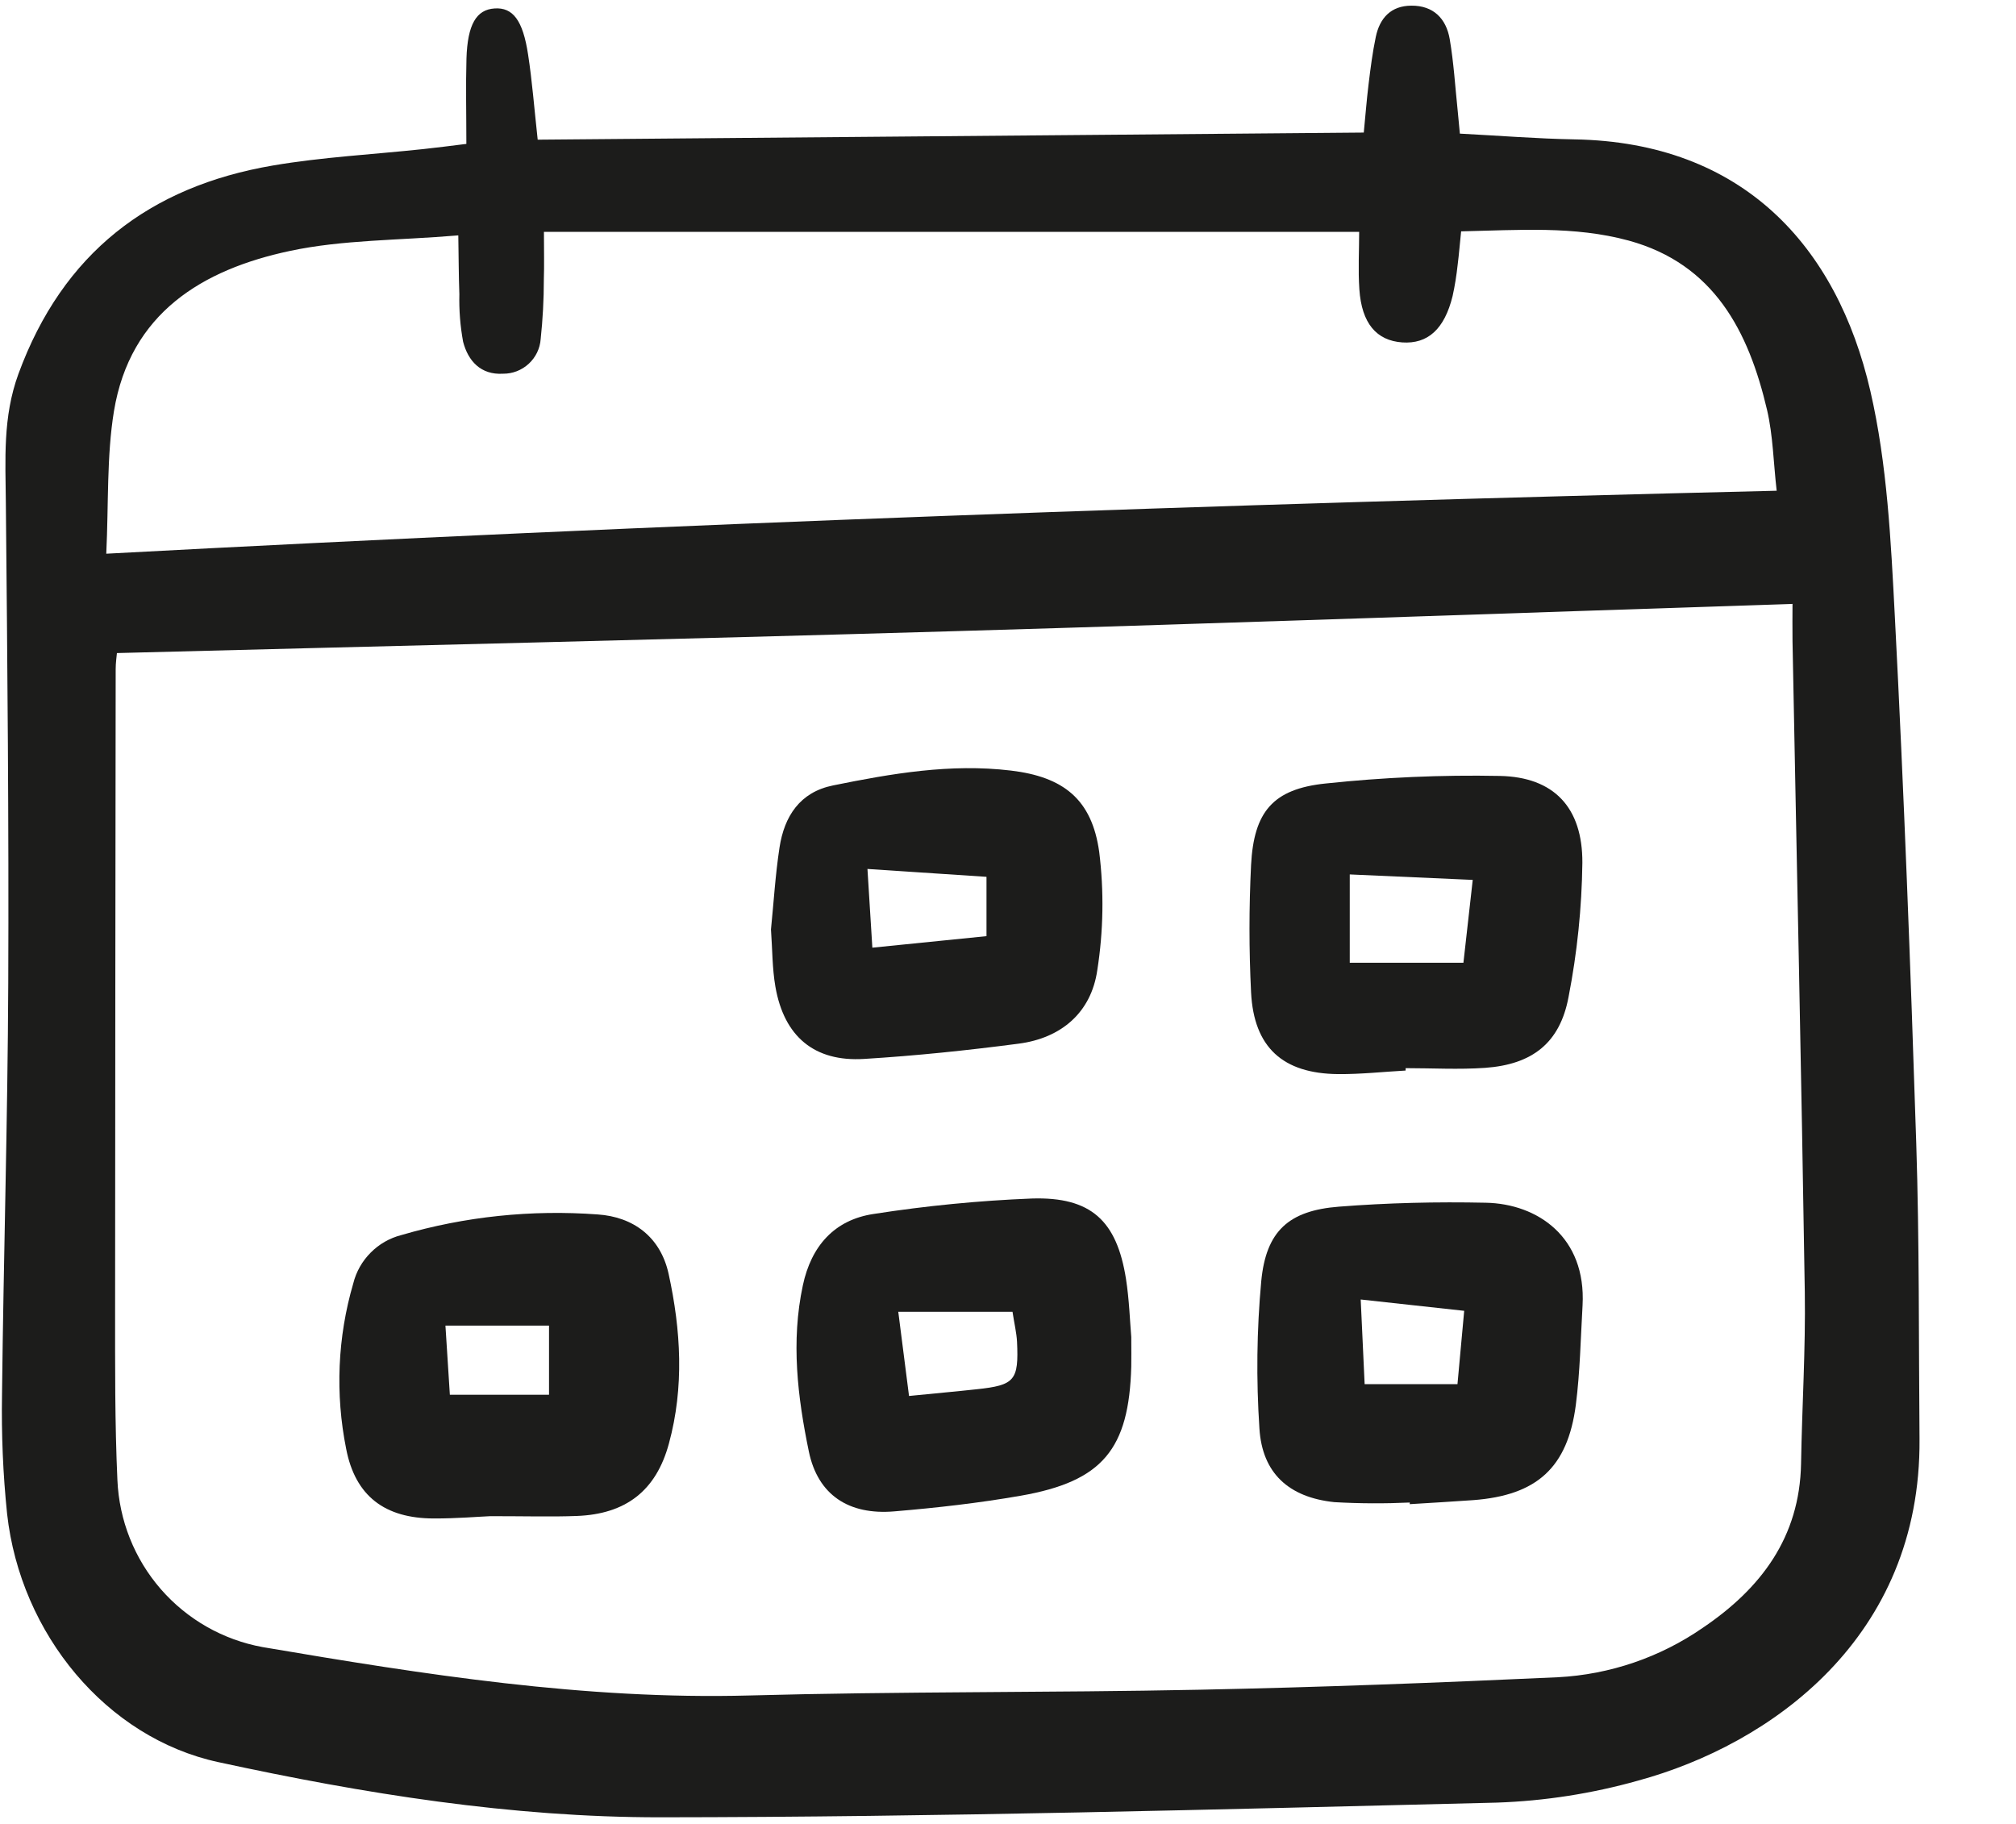
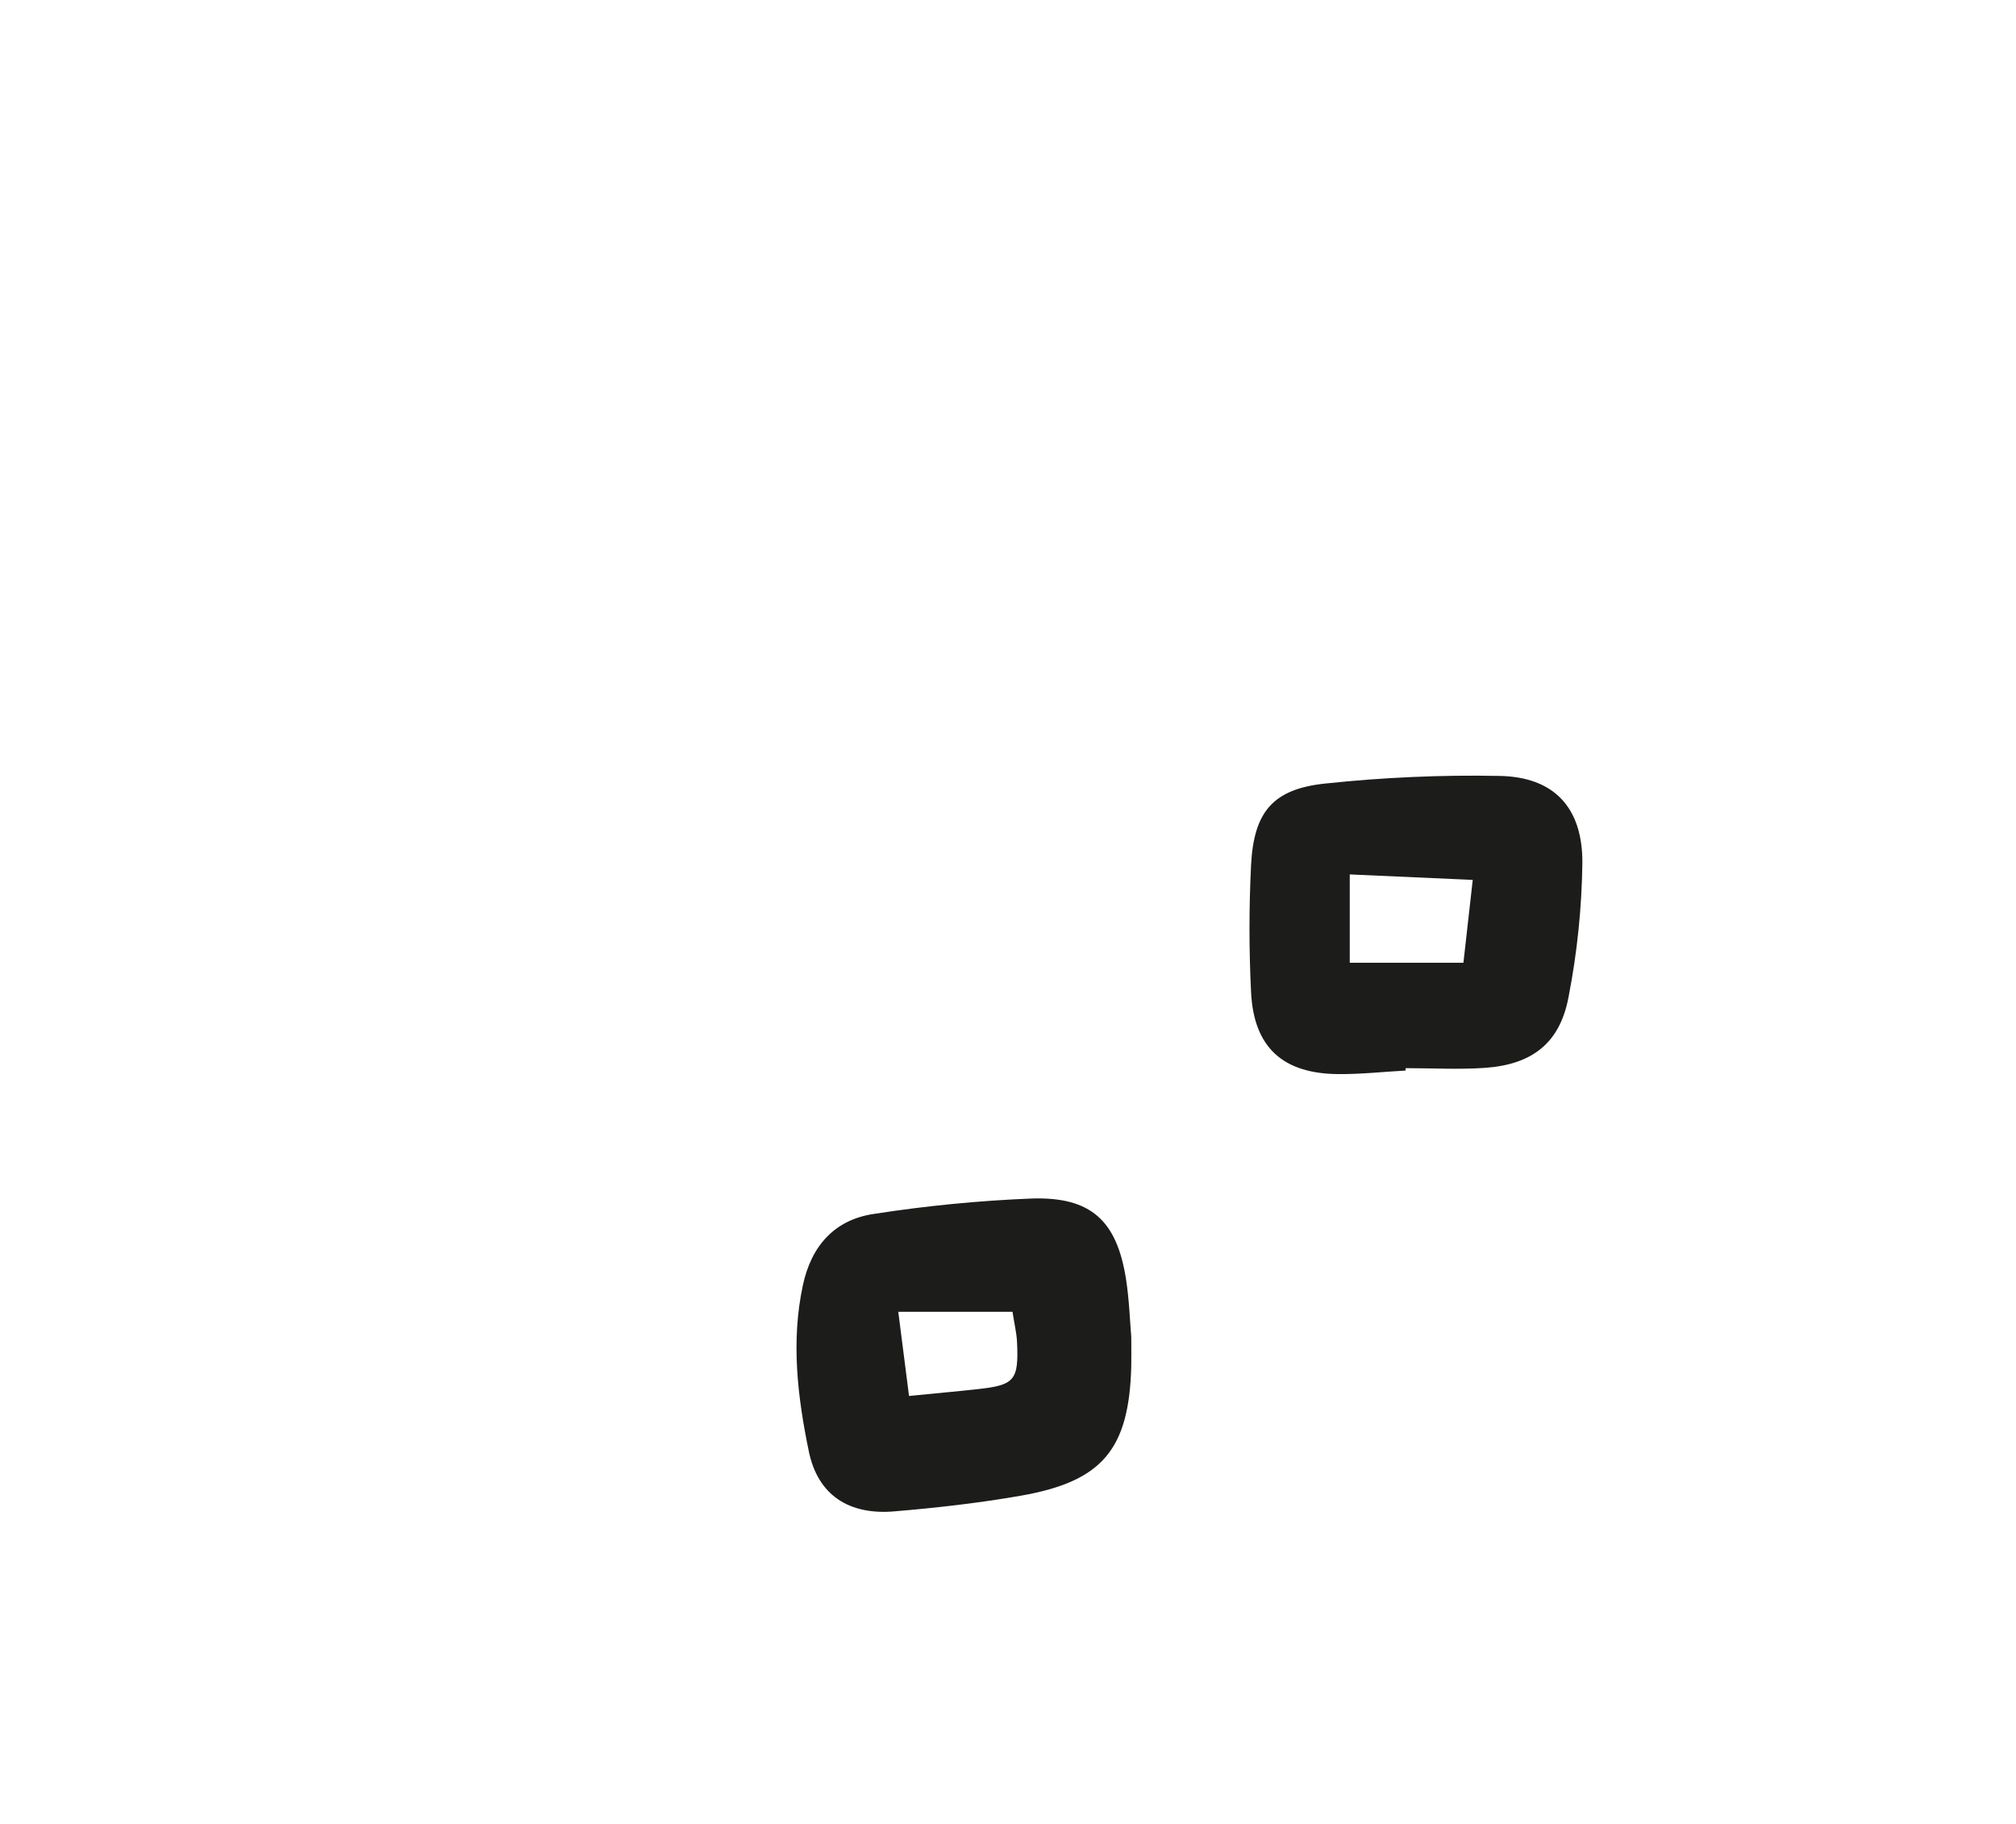
<svg xmlns="http://www.w3.org/2000/svg" width="21" height="19" viewBox="0 0 21 19" fill="none">
-   <path d="M4.858 1.499C4.858 1.185 4.851 0.897 4.859 0.61C4.87 0.255 4.962 0.1 5.152 0.088C5.342 0.075 5.447 0.211 5.501 0.569C5.543 0.842 5.564 1.117 5.601 1.455L14.206 1.381C14.224 1.201 14.236 1.038 14.256 0.877C14.276 0.712 14.297 0.547 14.331 0.385C14.372 0.188 14.489 0.06 14.701 0.059C14.932 0.057 15.064 0.194 15.101 0.406C15.143 0.651 15.158 0.902 15.184 1.15C15.191 1.217 15.197 1.284 15.207 1.392C15.614 1.413 16.009 1.445 16.404 1.452C18.15 1.483 19.134 2.559 19.483 4.074C19.659 4.836 19.697 5.637 19.738 6.423C19.833 8.251 19.902 10.081 19.961 11.911C19.994 12.936 19.986 13.962 19.995 14.989C20.012 17.063 18.443 18.173 17.063 18.549C16.583 18.684 16.09 18.761 15.592 18.778C12.688 18.849 9.782 18.929 6.877 18.931C5.328 18.932 3.789 18.685 2.273 18.356C1.11 18.104 0.213 17.022 0.074 15.77C0.031 15.356 0.014 14.94 0.021 14.524C0.037 13.095 0.08 11.667 0.086 10.238C0.093 8.574 0.077 6.91 0.061 5.246C0.057 4.789 0.027 4.346 0.192 3.895C0.653 2.638 1.557 1.943 2.843 1.724C3.359 1.636 3.887 1.609 4.409 1.553C4.545 1.539 4.678 1.521 4.858 1.499ZM18.672 6.291C15.718 6.388 12.83 6.491 9.942 6.575C7.042 6.66 4.14 6.727 1.218 6.803C1.215 6.838 1.205 6.904 1.205 6.971C1.202 9.19 1.2 11.41 1.199 13.63C1.199 14.226 1.196 14.822 1.223 15.418C1.241 15.837 1.4 16.238 1.675 16.554C1.95 16.87 2.324 17.083 2.736 17.158C4.414 17.443 6.092 17.708 7.805 17.662C9.368 17.619 10.933 17.634 12.496 17.602C13.74 17.577 14.984 17.529 16.227 17.472C16.769 17.444 17.293 17.265 17.739 16.956C18.342 16.548 18.747 16.015 18.761 15.247C18.771 14.651 18.809 14.056 18.8 13.46C18.765 11.199 18.715 8.939 18.672 6.678C18.67 6.542 18.672 6.405 18.672 6.291H18.672ZM1.107 5.768C6.957 5.455 12.714 5.251 18.507 5.112C18.473 4.817 18.469 4.537 18.407 4.271C18.215 3.452 17.856 2.75 16.965 2.506C16.399 2.352 15.819 2.397 15.22 2.41C15.206 2.542 15.198 2.65 15.184 2.758C15.172 2.868 15.155 2.977 15.131 3.085C15.046 3.429 14.873 3.585 14.607 3.567C14.338 3.548 14.184 3.368 14.16 3.014C14.146 2.812 14.158 2.608 14.158 2.415H5.666C5.666 2.612 5.67 2.762 5.665 2.911C5.665 3.118 5.654 3.326 5.632 3.532C5.625 3.631 5.58 3.723 5.507 3.79C5.434 3.857 5.339 3.894 5.24 3.893C5.008 3.907 4.876 3.76 4.824 3.56C4.794 3.396 4.781 3.231 4.785 3.065C4.778 2.878 4.778 2.691 4.774 2.452C4.145 2.505 3.569 2.497 3.02 2.614C2.107 2.808 1.356 3.262 1.187 4.283C1.11 4.755 1.132 5.243 1.107 5.768Z" fill="#1C1C1B" />
-   <path d="M5.109 15.794C4.987 15.799 4.753 15.819 4.518 15.818C4.01 15.817 3.701 15.586 3.606 15.093C3.491 14.521 3.516 13.929 3.68 13.369C3.71 13.248 3.773 13.137 3.861 13.049C3.949 12.96 4.059 12.897 4.18 12.866C4.843 12.672 5.536 12.6 6.226 12.651C6.595 12.676 6.88 12.883 6.965 13.271C7.093 13.857 7.128 14.45 6.968 15.037C6.835 15.53 6.518 15.773 6.008 15.792C5.746 15.802 5.484 15.794 5.109 15.794ZM5.719 13.809H4.64L4.686 14.529H5.719V13.809Z" fill="#1C1C1B" />
  <path d="M11.784 13.927C11.784 14.068 11.786 14.151 11.784 14.234C11.761 15.097 11.485 15.432 10.633 15.581C10.198 15.657 9.758 15.707 9.317 15.744C8.84 15.785 8.52 15.572 8.426 15.123C8.308 14.553 8.238 13.974 8.363 13.39C8.45 12.98 8.692 12.707 9.1 12.646C9.646 12.561 10.197 12.507 10.749 12.485C11.365 12.466 11.633 12.716 11.729 13.322C11.763 13.54 11.77 13.763 11.784 13.927ZM10.547 13.665H9.357C9.397 13.976 9.432 14.254 9.469 14.542C9.737 14.515 9.956 14.496 10.174 14.472C10.57 14.43 10.613 14.381 10.594 13.977C10.589 13.883 10.566 13.79 10.547 13.665H10.547Z" fill="#1C1C1B" />
-   <path d="M14.685 15.652C14.423 15.664 14.161 15.663 13.899 15.648C13.424 15.598 13.148 15.346 13.119 14.881C13.085 14.37 13.091 13.856 13.138 13.346C13.188 12.824 13.424 12.611 13.946 12.57C14.455 12.53 14.968 12.518 15.478 12.529C16.017 12.54 16.524 12.887 16.485 13.598C16.465 13.944 16.459 14.291 16.415 14.634C16.33 15.289 16.009 15.577 15.347 15.627C15.127 15.643 14.906 15.655 14.685 15.669L14.685 15.652ZM14.174 13.537C14.19 13.892 14.203 14.16 14.215 14.419H15.182C15.207 14.152 15.228 13.922 15.252 13.655L14.174 13.537Z" fill="#1C1C1B" />
  <path d="M14.642 11.152C14.408 11.165 14.174 11.191 13.939 11.189C13.362 11.184 13.061 10.91 13.032 10.338C13.01 9.895 13.01 9.452 13.032 9.01C13.061 8.456 13.26 8.219 13.806 8.162C14.409 8.098 15.016 8.071 15.623 8.083C16.186 8.094 16.486 8.411 16.483 8.988C16.477 9.457 16.429 9.925 16.339 10.386C16.249 10.866 15.961 11.089 15.469 11.124C15.195 11.143 14.918 11.127 14.642 11.127L14.642 11.152ZM14.06 10.029H15.244C15.276 9.743 15.305 9.489 15.341 9.166L14.06 9.109V10.029Z" fill="#1C1C1B" />
-   <path d="M8.031 9.682C8.059 9.407 8.076 9.116 8.12 8.828C8.17 8.503 8.332 8.252 8.677 8.182C9.288 8.058 9.902 7.952 10.529 8.027C11.077 8.092 11.374 8.326 11.45 8.874C11.501 9.284 11.494 9.699 11.43 10.107C11.366 10.549 11.054 10.814 10.611 10.872C10.077 10.942 9.539 10.998 9.001 11.031C8.482 11.063 8.167 10.797 8.077 10.278C8.044 10.088 8.046 9.892 8.031 9.682ZM10.276 9.134L9.036 9.052C9.055 9.361 9.07 9.599 9.087 9.872L10.276 9.752L10.276 9.134Z" fill="#1C1C1B" />
</svg>